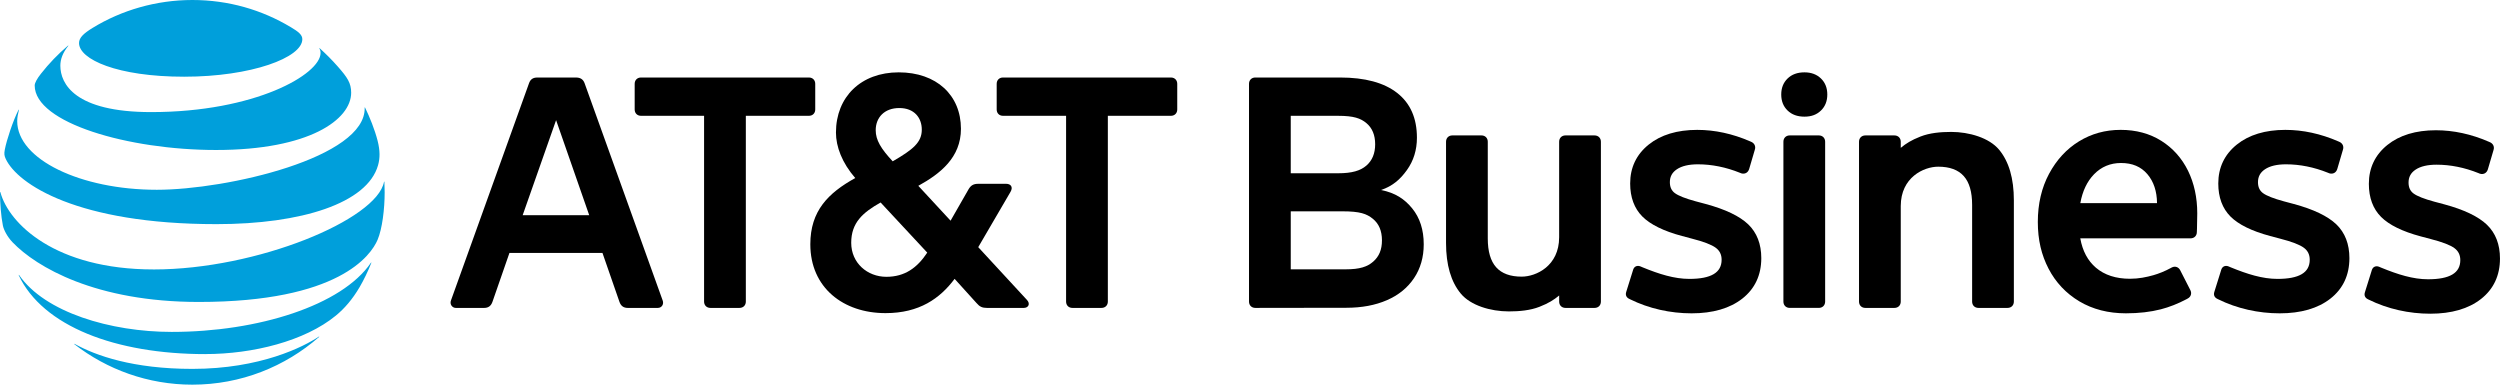
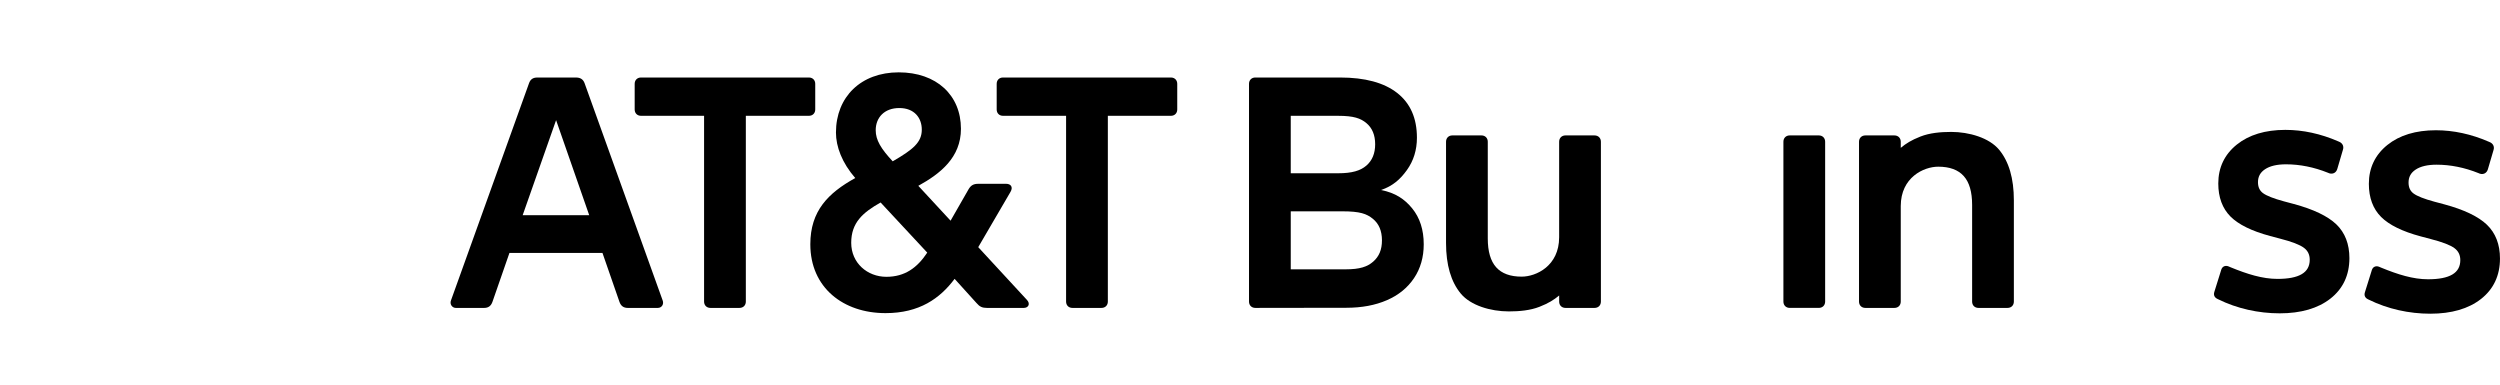
<svg xmlns="http://www.w3.org/2000/svg" id="Layer_1" data-name="Layer 1" viewBox="0 0 1663.8 256">
  <defs>
    <style>      .cls-1, .cls-2 {        stroke-width: 0px;      }      .cls-2 {        fill: #009fdb;      }    </style>
  </defs>
  <g>
    <path class="cls-1" d="M492.15,204.92c2.49,0,4.22-1.73,4.22-4.22v-123.63h41.98c2.49,0,4.21-1.72,4.21-4.22v-17.05c0-2.5-1.72-4.22-4.21-4.22h-111.75c-2.49,0-4.21,1.73-4.21,4.22v17.05c0,2.49,1.72,4.22,4.21,4.22h41.98v123.63c0,2.49,1.73,4.22,4.22,4.22h19.37ZM683.43,199.56c2.49,2.68.96,5.37-2.11,5.37h-24.34c-3.26,0-4.99-.77-7.1-3.26l-14.56-16.09c-9.77,13.03-23.39,22.81-46,22.81-27.99,0-50.03-16.86-50.03-45.81,0-22.24,11.88-34.12,29.9-44.09-8.81-10.16-12.84-20.89-12.84-30.28,0-23.77,16.68-40.06,41.78-40.06s41.4,15.15,41.4,37.57c0,19.16-13.8,29.89-28.37,37.95l21.47,23.2,12.08-21.09c1.53-2.49,3.26-3.45,6.32-3.45h18.59c3.07,0,4.8,2.12,2.89,5.37l-21.47,36.79,32.39,35.08M598.51,71.9c-9.96,0-15.71,6.33-15.71,14.76,0,6.52,3.45,12.27,11.31,20.7,13.61-7.86,19.36-12.65,19.36-21.08,0-7.86-4.98-14.38-14.95-14.38M589.89,184.22c12.26,0,20.5-5.94,27.21-16.1l-31.04-33.36c-11.89,6.71-19.56,13.42-19.56,26.84s10.73,22.62,23.39,22.62M441.01,199.94c.96,2.5-.58,4.99-3.26,4.99h-19.93c-2.87,0-4.6-1.34-5.56-4.03l-11.31-32.58h-61.9l-11.32,32.58c-.95,2.69-2.68,4.03-5.56,4.03h-18.78c-2.49,0-4.22-2.49-3.26-4.99l51.94-144.52c.96-2.69,2.69-3.83,5.56-3.83h25.69c2.87,0,4.79,1.14,5.75,3.83l51.94,144.52M392.13,143.21l-22.04-63.25-22.24,63.25h44.28ZM713.71,204.92c-2.49,0-4.21-1.73-4.21-4.22v-123.63h-41.98c-2.49,0-4.21-1.72-4.21-4.22v-17.05c0-2.5,1.72-4.22,4.21-4.22h111.75c2.49,0,4.21,1.73,4.21,4.22v17.05c0,2.49-1.72,4.22-4.21,4.22h-41.98v123.63c0,2.49-1.73,4.22-4.22,4.22h-19.36Z" />
    <g>
      <path class="cls-1" d="M1210.46,90.12h-19.36c-2.49,0-4.21,1.73-4.21,4.22v106.35c0,2.49,1.72,4.22,4.21,4.22h19.36c2.49,0,4.21-1.73,4.21-4.22v-106.35c0-2.49-1.72-4.22-4.21-4.22Z" />
      <path class="cls-1" d="M1061.21,90.12h-19.36c-2.49,0-4.21,1.73-4.21,4.22v63.57c0,19.09-15.32,26.2-24.95,26.2-7.59,0-13.25-2.08-16.97-6.24-3.72-4.16-5.58-10.54-5.58-19.16v-64.37c0-2.49-1.72-4.22-4.21-4.22h-19.36c-2.49,0-4.21,1.73-4.21,4.22v67.37c0,14.6,3.29,25.83,9.85,33.72,6.57,7.88,19.83,11.82,31.94,11.82,7.01,0,14.26-.66,20.39-3.07,6.13-2.41,9.63-4.64,13.11-7.53v4.05c0,2.49,1.72,4.22,4.21,4.22h19.36c2.49,0,4.21-1.73,4.21-4.22v-106.35c0-2.49-1.72-4.22-4.21-4.22Z" />
      <path class="cls-1" d="M919.09,126.46c7.74-2.63,12.77-7.04,17.22-13.25,4.45-6.2,6.68-13.39,6.68-21.56,0-12.99-4.38-22.92-13.13-29.78-8.76-6.86-21.46-10.29-38.09-10.29h-56.32c-2.49-.01-4.21,1.72-4.21,4.21v144.91c0,2.49,1.72,4.22,4.21,4.22l60.62-.09c10.21,0,19.19-1.68,26.93-5.04,7.74-3.35,13.75-8.24,18.06-14.67,4.3-6.42,6.46-13.94,6.46-22.55,0-9.63-2.56-17.59-7.66-23.86-5.11-6.28-11.27-10.36-20.76-12.26ZM859.02,77.08h31.61c10.24,0,14.89,1.63,18.76,4.87,3.87,3.25,5.81,7.94,5.81,14.06s-1.97,10.87-5.9,14.24c-3.94,3.37-9.55,5.06-18.67,5.06h-31.61v-38.24ZM913.87,174.14c-3.9,3.4-8.88,5.1-18.32,5.1h-36.53v-38.6h34.31c11.83,0,16.19,1.64,20.27,4.92,4.08,3.28,6.12,8.07,6.12,14.38s-1.95,10.79-5.85,14.2Z" />
-       <path class="cls-1" d="M1438.41,93.74c-7.69-4.85-16.8-7.31-27.07-7.31s-19.44,2.57-27.71,7.63c-8.26,5.06-14.97,12.33-19.94,21.61-4.96,9.26-7.48,20.03-7.48,32.02s2.41,22.02,7.15,31.13c4.76,9.15,11.66,16.46,20.51,21.75,8.84,5.27,19.26,7.95,30.98,7.95,8.54,0,16.35-.9,23.19-2.66,5.71-1.48,11.46-3.74,17.14-6.75l.7-.39c2.22-1.13,2.97-3.44,1.84-5.67l-.2-.38-6.42-12.57-.11-.22c-1.13-2.23-3.44-2.99-5.66-1.86l-.43.24c-4.06,2.25-8.47,3.95-11.73,4.87-4.6,1.3-9.72,2.39-15.64,2.39-9.3,0-16.91-2.47-22.65-7.35-5.43-4.62-8.93-11.2-10.41-19.55h73.37c2.49,0,4.21-1.72,4.21-4.22l.09-2.38c.12-2.98.18-7.37.18-10.03,0-10.51-2.07-20.05-6.15-28.37-4.11-8.35-10.08-15.05-17.76-19.89ZM1384.5,135.17c1.44-8,4.51-14.46,9.14-19.21,4.83-4.96,10.86-7.48,17.92-7.48,7.54,0,13.28,2.43,17.56,7.42,4.19,4.91,6.35,11.39,6.42,19.27h-51.04Z" />
-       <path class="cls-1" d="M1200.9,48.15c-4.68,0-8.43,1.37-11.23,4.1-2.81,2.73-4.22,6.28-4.22,10.65s1.4,7.92,4.22,10.65c2.81,2.73,6.55,4.09,11.23,4.09s8.19-1.36,11-4.09c2.81-2.73,4.21-6.28,4.21-10.65s-1.4-7.92-4.21-10.65c-2.81-2.73-6.47-4.1-11-4.1Z" />
-       <path class="cls-1" d="M1086.94,179.37c.67-2.08,2.66-2.88,4.66-2.13l1.66.7c10.94,4.48,21.04,7.67,31.02,7.67,14.46,0,21.49-4.16,21.49-12.73,0-3.4-1.26-6-3.86-7.95-2.77-2.08-8.15-4.14-15.97-6.13l-6.58-1.75c-12.13-3.25-20.98-7.6-26.3-12.92-5.41-5.41-8.15-12.82-8.15-22.03,0-10.58,4.14-19.27,12.3-25.85,8.08-6.51,18.96-9.81,32.33-9.81,11.7,0,23.49,2.55,35.1,7.59l.63.27c2.27.89,3.4,3.03,2.59,5.39l-.07.25-3.52,11.97-.19.62c-.72,2.39-2.86,3.54-5.24,2.83l-.93-.38c-9.3-3.73-18.68-5.62-27.94-5.62-5.98,0-10.68,1.1-13.96,3.29-3.15,2.1-4.68,4.9-4.68,8.57,0,3.25,1.08,5.64,3.31,7.29,2.41,1.79,7.09,3.63,13.91,5.48l6.56,1.75c13.14,3.54,22.68,8.11,28.36,13.56,5.78,5.55,8.71,13.12,8.71,22.49,0,11.31-4.25,20.37-12.64,26.95-8.29,6.5-19.64,9.79-33.74,9.79s-28.38-3.14-40.95-9.35l-.45-.22c-1.96-.9-2.79-2.53-2.12-4.66l.12-.4,4.29-13.72.24-.8Z" />
      <path class="cls-1" d="M1478.34,179.37c.67-2.08,2.66-2.88,4.66-2.13l1.66.7c10.94,4.48,21.04,7.67,31.02,7.67,14.46,0,21.49-4.16,21.49-12.73,0-3.4-1.26-6-3.86-7.95-2.77-2.08-8.15-4.14-15.97-6.13l-6.58-1.75c-12.13-3.25-20.98-7.6-26.3-12.92-5.41-5.41-8.15-12.82-8.15-22.03,0-10.58,4.14-19.27,12.3-25.85,8.08-6.51,18.96-9.81,32.33-9.81,11.7,0,23.49,2.55,35.1,7.59l.63.27c2.27.89,3.4,3.03,2.59,5.39l-.07.25-3.52,11.97-.19.62c-.72,2.39-2.86,3.54-5.24,2.83l-.93-.38c-9.3-3.73-18.68-5.62-27.94-5.62-5.98,0-10.68,1.1-13.96,3.29-3.15,2.1-4.68,4.9-4.68,8.57,0,3.25,1.08,5.64,3.31,7.29,2.41,1.79,7.09,3.63,13.91,5.48l6.56,1.75c13.14,3.54,22.68,8.11,28.36,13.56,5.78,5.55,8.71,13.12,8.71,22.49,0,11.31-4.25,20.37-12.64,26.95-8.29,6.5-19.64,9.79-33.74,9.79s-28.38-3.14-40.95-9.35l-.45-.22c-1.96-.9-2.79-2.53-2.12-4.66l.12-.4,4.29-13.72.24-.8Z" />
      <path class="cls-1" d="M1578.55,179.62c.67-2.08,2.66-2.88,4.66-2.13l1.66.7c10.94,4.48,21.04,7.67,31.02,7.67,14.46,0,21.49-4.16,21.49-12.73,0-3.4-1.26-6-3.86-7.95-2.77-2.08-8.15-4.14-15.97-6.13l-6.58-1.75c-12.13-3.25-20.98-7.6-26.3-12.92-5.41-5.41-8.15-12.82-8.15-22.03,0-10.58,4.14-19.27,12.3-25.85,8.08-6.51,18.96-9.81,32.33-9.81,11.7,0,23.49,2.55,35.1,7.59l.63.27c2.27.89,3.4,3.03,2.59,5.39l-.07.25-3.52,11.97-.19.62c-.72,2.39-2.86,3.54-5.24,2.83l-.93-.38c-9.3-3.73-18.68-5.62-27.94-5.62-5.98,0-10.68,1.1-13.96,3.29-3.15,2.1-4.68,4.9-4.68,8.57,0,3.25,1.08,5.64,3.31,7.29,2.41,1.79,7.09,3.63,13.91,5.48l6.56,1.75c13.14,3.54,22.68,8.11,28.36,13.56,5.78,5.55,8.71,13.12,8.71,22.49,0,11.31-4.25,20.37-12.64,26.95-8.29,6.5-19.64,9.79-33.74,9.79s-28.38-3.14-40.95-9.35l-.45-.22c-1.96-.9-2.79-2.53-2.12-4.66l.12-.4,4.29-13.72.24-.8Z" />
      <path class="cls-1" d="M1298.49,87.8c-7.01,0-14.26.66-20.39,3.07-6.13,2.41-9.63,4.64-13.11,7.53v-4.05c0-2.49-1.72-4.22-4.21-4.22h-19.36c-2.49,0-4.21,1.73-4.21,4.22v106.35c0,2.49,1.72,4.22,4.21,4.22h19.36c2.49,0,4.21-1.73,4.21-4.22v-63.57c0-19.09,15.32-26.2,24.95-26.2,7.59,0,13.25,2.08,16.97,6.24,3.72,4.16,5.58,10.54,5.58,19.16v64.37c0,2.49,1.72,4.22,4.21,4.22h19.36c2.49,0,4.21-1.73,4.21-4.22v-67.37c0-14.6-3.29-25.83-9.85-33.72-6.57-7.88-19.83-11.82-31.94-11.82Z" />
    </g>
  </g>
-   <path class="cls-2" d="M193.47,18.05C174.29,6.54,152.02,0,128,0s-47.13,6.78-66.38,18.58c-5.77,3.55-9.02,6.41-9.02,10.06,0,10.8,25.22,22.41,69.97,22.41s78.63-12.72,78.63-24.96c0-2.92-2.55-4.97-7.72-8.05M212.53,32.27c.54.84.81,1.74.81,2.95,0,14.22-43.51,39.38-112.77,39.38-50.89,0-60.41-18.89-60.41-30.9,0-4.29,1.64-8.69,5.27-13.15.2-.27.03-.37-.2-.17-6.61,5.6-12.68,11.91-18.01,18.72-2.55,3.22-4.13,6.07-4.13,7.78,0,24.89,62.39,42.94,120.72,42.94,62.15,0,89.9-20.29,89.9-38.14,0-6.38-2.48-10.1-8.82-17.31-4.12-4.7-8.02-8.52-12.14-12.28-.2-.16-.34-.03-.2.17M12.34,73.09c-3.75,7.45-7.91,20.02-9.15,26.53-.54,2.79-.31,4.13.67,6.21,7.85,16.67,47.57,43.34,140.21,43.34,56.52,0,100.43-13.89,107.54-39.24,1.31-4.67,1.38-9.6-.3-16.24-1.88-7.42-5.4-16.07-8.38-22.14-.1-.2-.27-.17-.24.07,1.11,33.24-91.57,54.68-138.33,54.68-50.65,0-92.91-20.19-92.91-45.69,0-2.45.5-4.9,1.14-7.45.06-.23-.14-.27-.24-.07M102.28,179.32C36.77,179.32,5.87,148.8.27,127.96c-.07-.3-.27-.23-.27.04,0,7.01.7,16.07,1.91,22.07.57,2.92,2.95,7.51,6.44,11.17,15.87,16.54,55.41,39.72,123.91,39.72,93.32,0,114.65-31.09,119.01-41.32,3.12-7.31,4.73-20.53,4.73-31.63,0-2.69-.07-4.83-.17-6.94,0-.34-.2-.37-.26-.04-4.66,25.03-84.4,58.3-153.29,58.3M136.69,235.64c31.5,0,66.11-8.59,86.81-25.59,5.67-4.63,11.06-10.8,15.9-19.08,2.78-4.76,5.5-10.43,7.72-16,.1-.27-.07-.4-.27-.1-19.25,28.34-75,46.02-132.56,46.02-40.69,0-84.46-13.01-101.6-37.87-.17-.23-.34-.13-.24.14,15.97,33.94,64.4,52.5,124.24,52.5M49.51,229.1c21.7,16.81,48.94,26.9,78.49,26.9,32.34,0,61.82-12.01,84.32-31.73.27-.24.14-.4-.13-.24-10.1,6.74-38.88,21.47-84.19,21.47-39.38,0-64.27-8.79-78.33-16.64-.27-.13-.37.07-.16.23" />
</svg>